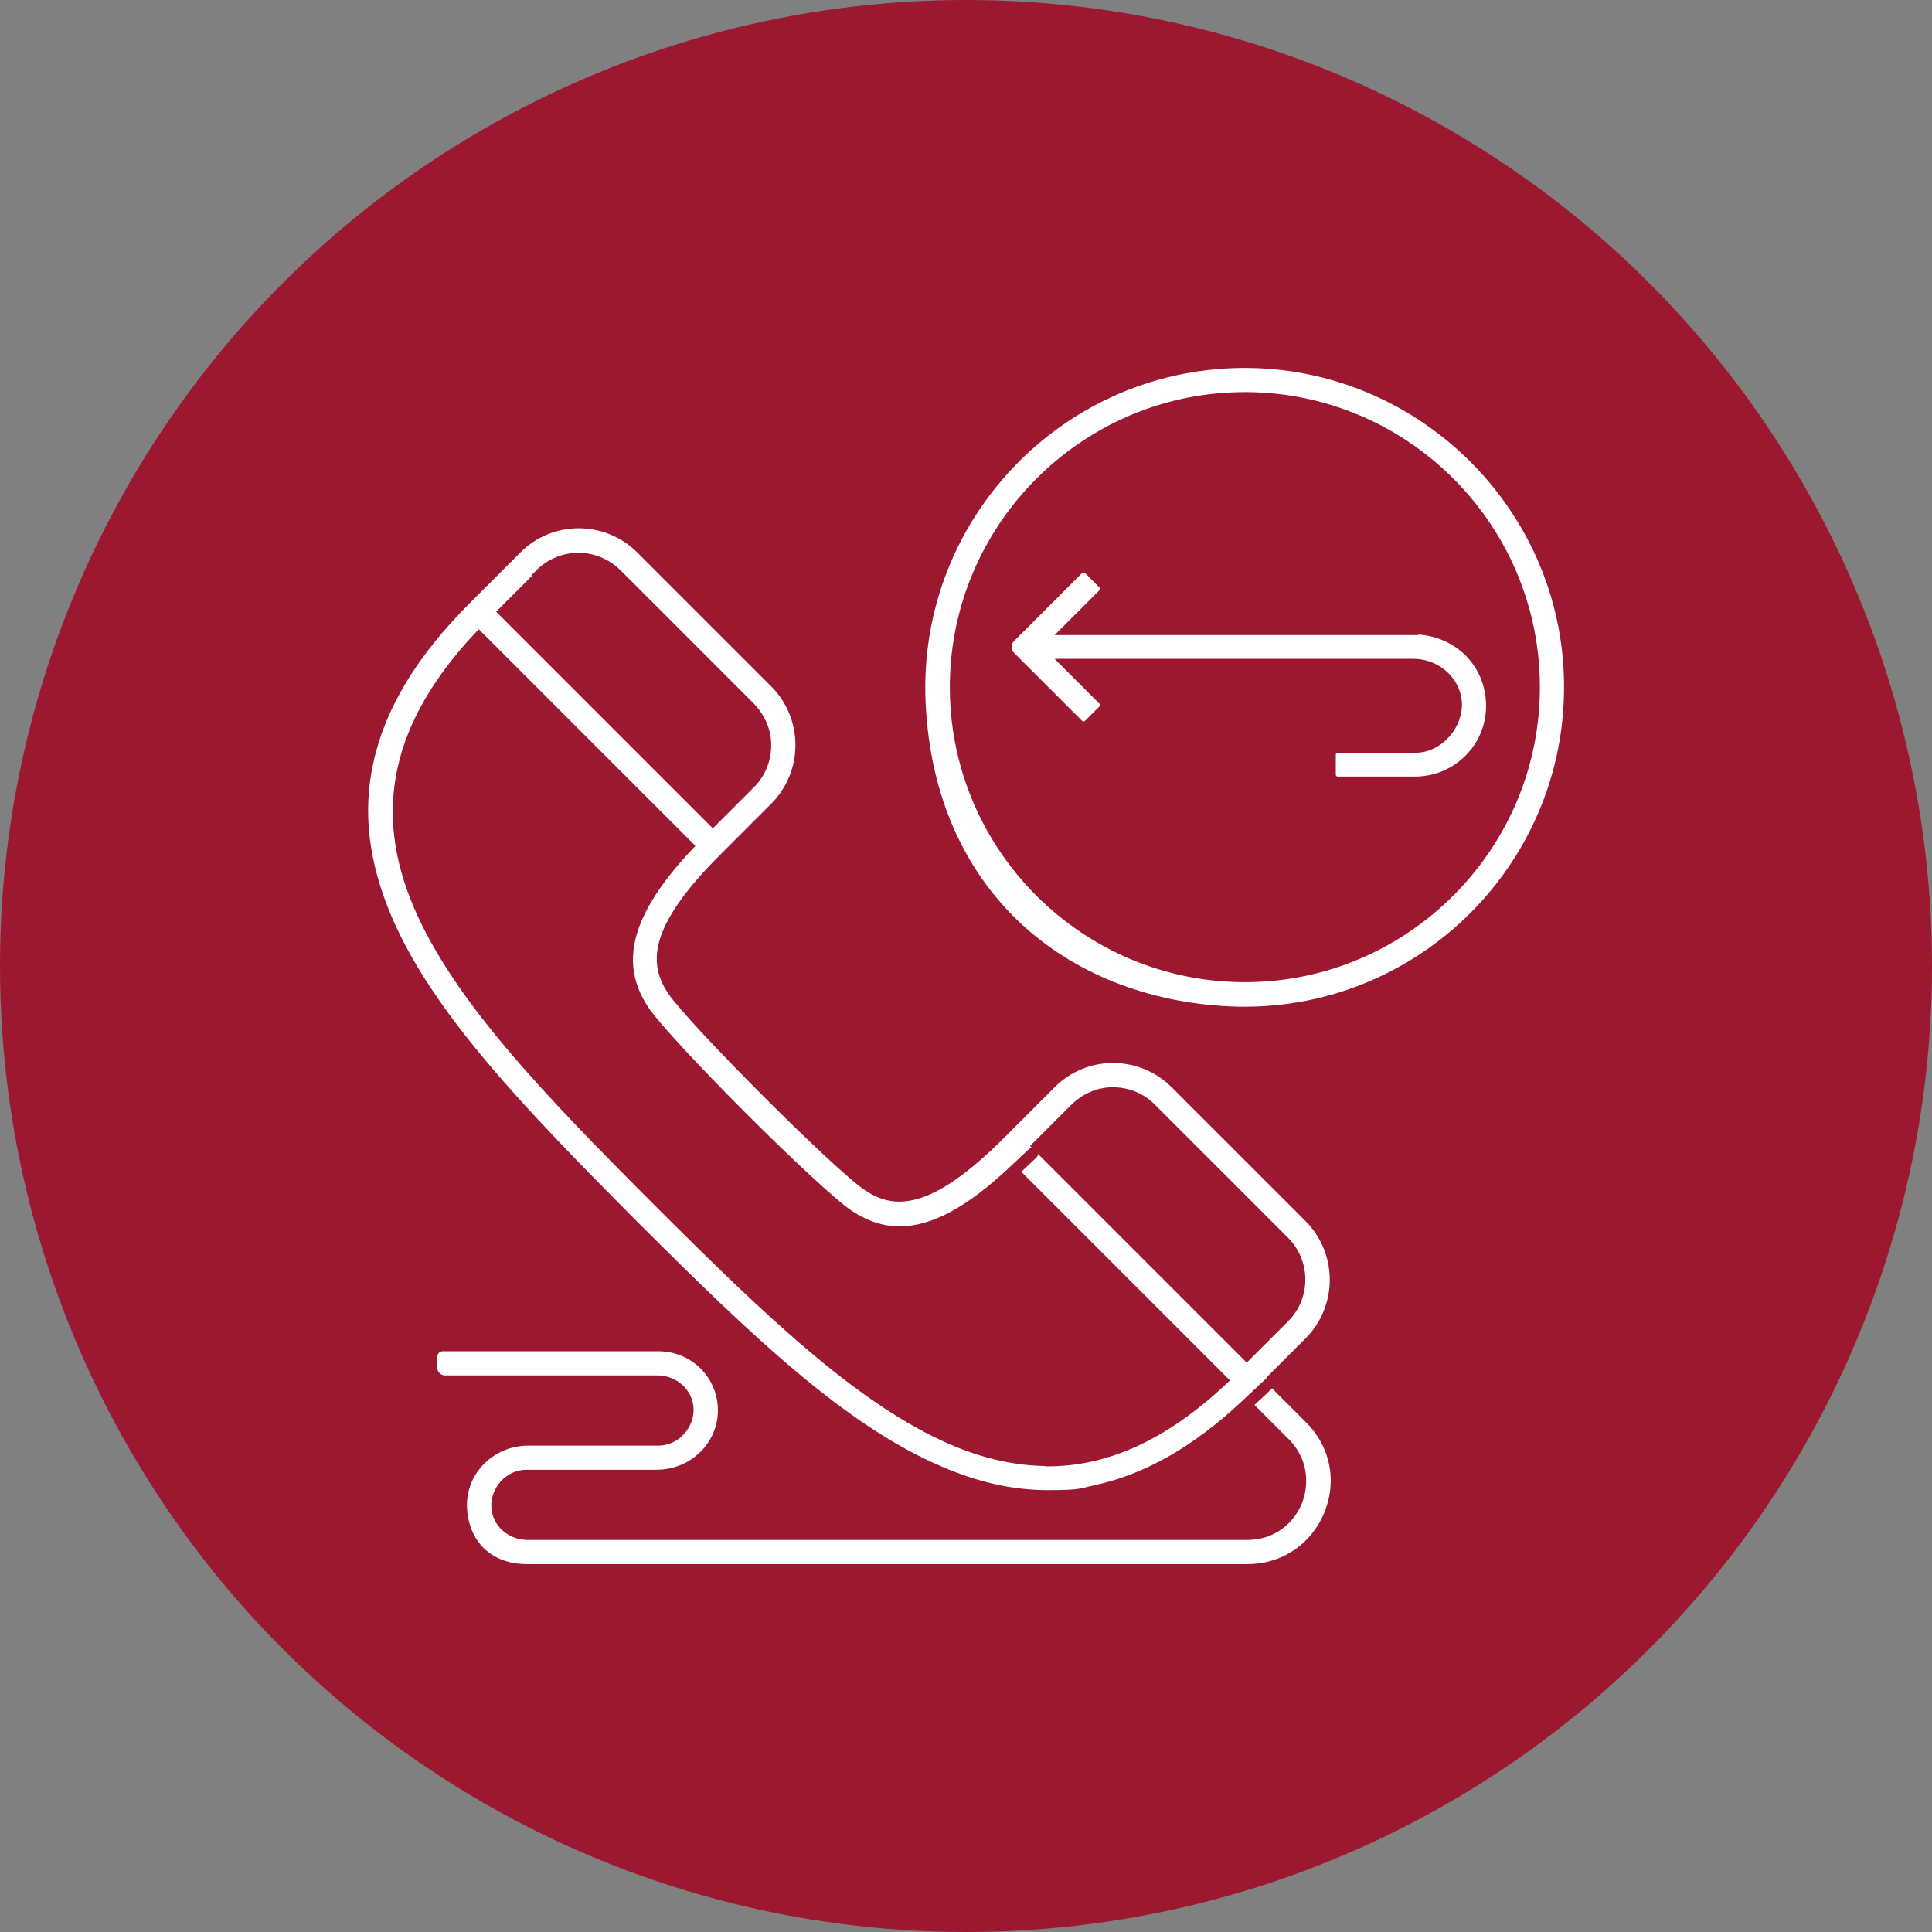
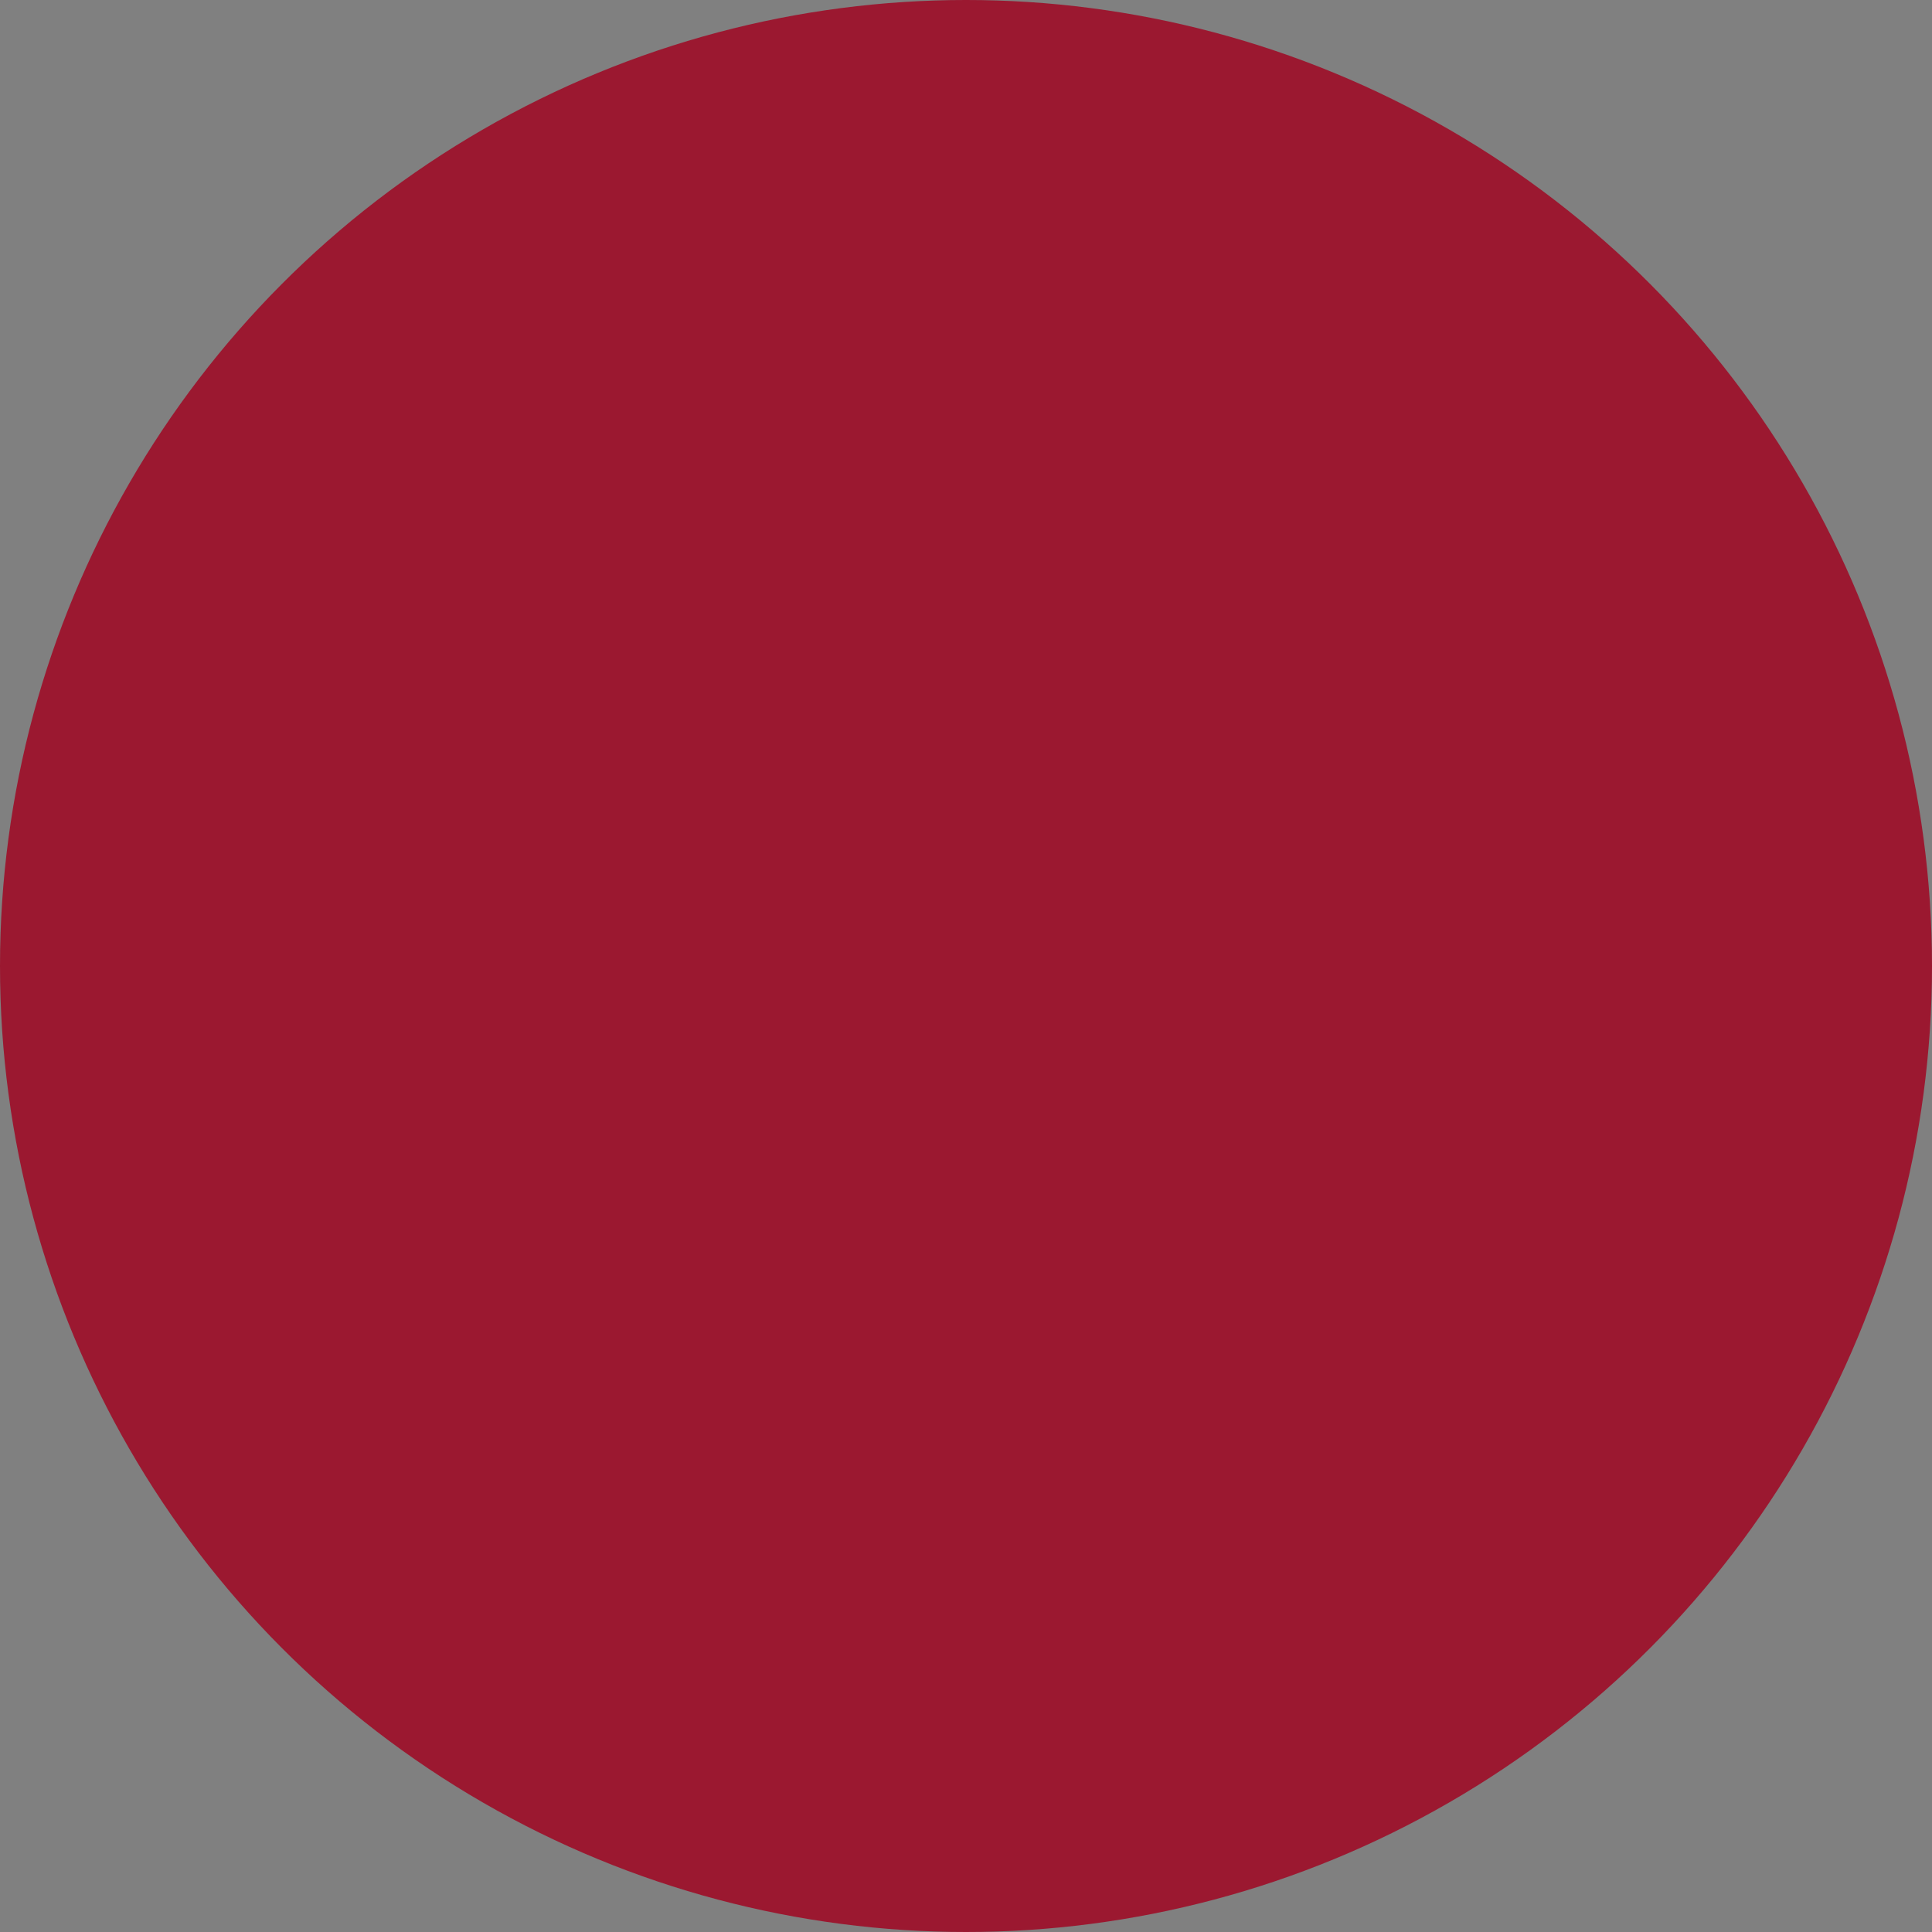
<svg xmlns="http://www.w3.org/2000/svg" id="Layer_1" version="1.1" viewBox="0 0 512 512">
  <rect x="0" y="0" width="512" height="512" fill="#808080" stroke="none" />
  <defs>
    <style>
      .st0 {
        fill: #9b1830;
      }

      .st1 {
        fill: #fff;
        stroke: #9b1830;
        stroke-miterlimit: 10;
        stroke-width: 3px;
      }
    </style>
  </defs>
  <circle class="st0" cx="256" cy="256" r="256" />
  <g id="Outline">
-     <path class="st1" d="M337.1,365.7l9.9-9.9c9.2-9.2,9.2-24.1,0-33.3l-35.4-35.4c-9.2-9.2-24.1-9.2-33.2,0l-13.3,13.3c-19.6,19.6-28.4,18.2-35,13.8-7.9-5.2-46.6-44-51.8-51.8-4.4-6.6-5.8-15.5,13.8-35l13.3-13.3c9.2-9.2,9.2-24.1,0-33.3l-35.4-35.4c-9.2-9.2-24.1-9.2-33.2,0l-13.3,13.3c-14.3,14.3-22.8,28.4-26,43-3,13.5-1.3,27.2,4.9,41.8,11,25.7,35.1,50.9,65.3,81.2,30.3,30.3,55.4,54.3,81.2,65.3,9.9,4.3,19.4,6.4,28.7,6.4s8.8-.5,13.1-1.4c13.5-3,26.5-10.4,39.6-22.7s0,0,0,0l10.2,10.2c4.9,4.9,4.8,11.2,3.1,15.4-1.7,4.2-6.1,8.7-13,8.7h-190.8c-4.2,0-7.9-3.1-8.1-7.3s3.3-8.3,7.8-8.3h34.5c10.2,0,18.5-8.4,17.7-18.6-.7-8.9-8.1-15.8-17.2-15.8h-57.1c-1.7,0-3,1.3-3,3v2.9c0,1.9,1.6,3.5,3.5,3.5h56.3c4.2,0,7.9,3.1,8.1,7.3s-3.3,8.3-7.8,8.3h-34.5c-10.2,0-18.5,8.4-17.7,18.6s8.1,15.8,17.2,15.8h191.1c9.7,0,18-5.6,21.7-14.5,3.7-8.9,1.8-18.7-5.1-25.6l-10.1-10.1s0,0,0,0ZM143.3,152.1c2.7-2.7,6.4-4.1,10-4.1s7.2,1.4,10,4.1l35.2,35.2c2.1,2.1,3.7,4.9,4.2,7.9.7,4.6-.7,9.1-3.9,12.3l-9.9,9.9s0,0,0,0l-55.3-55.3s0,0,0,0l9.9-9.9ZM277.5,387c-8.1,0-16.4-1.9-24.9-5.5-24.2-10.4-48.7-33.8-78.2-63.3-29.5-29.5-52.9-54-63.3-78.2-10.8-25.2-5.8-47.9,15.8-71.1,0,0,0,0,0,0l55.3,55.3s0,0,0,0c-16.4,17.5-19.9,31-11.7,43.5,5.9,8.9,45.6,48.6,54.5,54.5,4.3,2.8,8.7,4.3,13.4,4.3,8.9,0,18.6-5.2,30.1-16s0,0,0,0l55.3,55.3s0,0,0,0c-15.3,14.3-30.4,21.3-46.2,21.3h0ZM275.1,303.7l9.7-9.7c2.2-2.2,4.9-3.7,7.9-4.2,4.6-.7,9.1.8,12.2,3.9l35.4,35.4c5.5,5.5,5.5,14.5,0,20l-9.9,9.9s0,0,0,0l-55.3-55.3s0,0,0,0Z" />
-     <path class="st1" d="M333.9,96.1c-50.7-2.3-92.4,39.4-90.1,90.1s37.8,79.9,82,82c50.7,2.3,92.4-39.4,90.1-90.1-2-44.2-37.8-79.9-82-82ZM333.5,258.7c-45.1,2.1-82.3-35.1-80.2-80.2,1.8-39.4,33.7-71.2,73-73,45.1-2.1,82.3,35.1,80.2,80.2-1.8,39.4-33.7,71.2-73,73Z" />
-     <path class="st1" d="M374.4,166.8h-91.3s0,0,0,0l9.3-9.3c.8-.8.8-2.1,0-2.9l-3.8-3.8c-.8-.8-2.1-.8-2.9,0l-18,18c-1.5,1.5-1.5,3.8,0,5.3l18,18c.8.8,2.1.8,2.9,0l3.8-3.8c.8-.8.8-2.1,0-2.9l-9.3-9.3s0,0,0,0h91.5c5.7,0,10.8,4.2,11.3,9.9s-4.5,12-10.9,12h-20.5c-1.1,0-2,.9-2,2v5.3c0,1.1.9,2,2,2h20.5c11.5,0,20.8-9.5,20.3-21.1s-9.8-19.6-20.9-19.6Z" />
-   </g>
+     </g>
</svg>